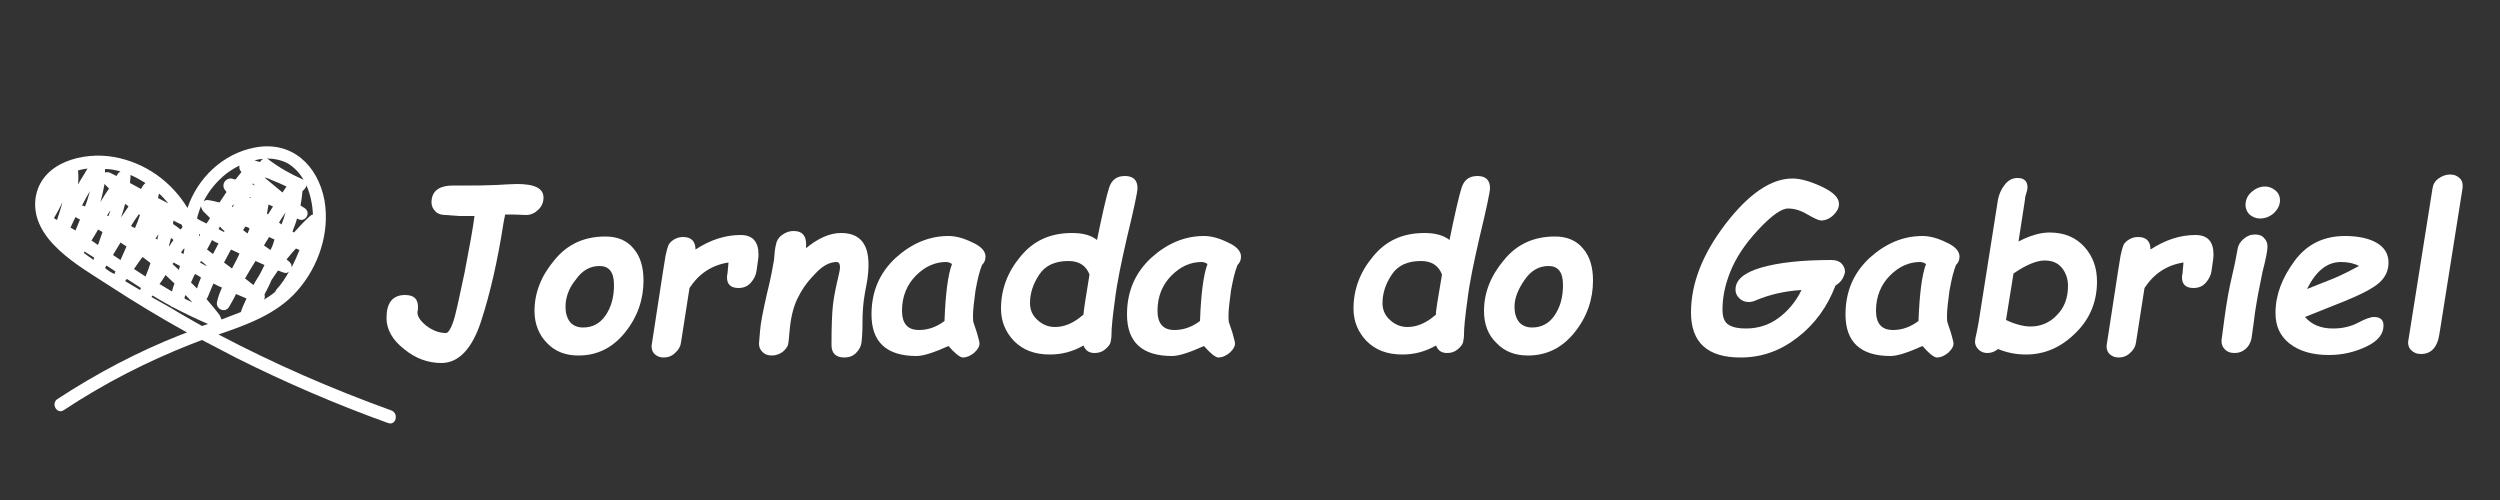
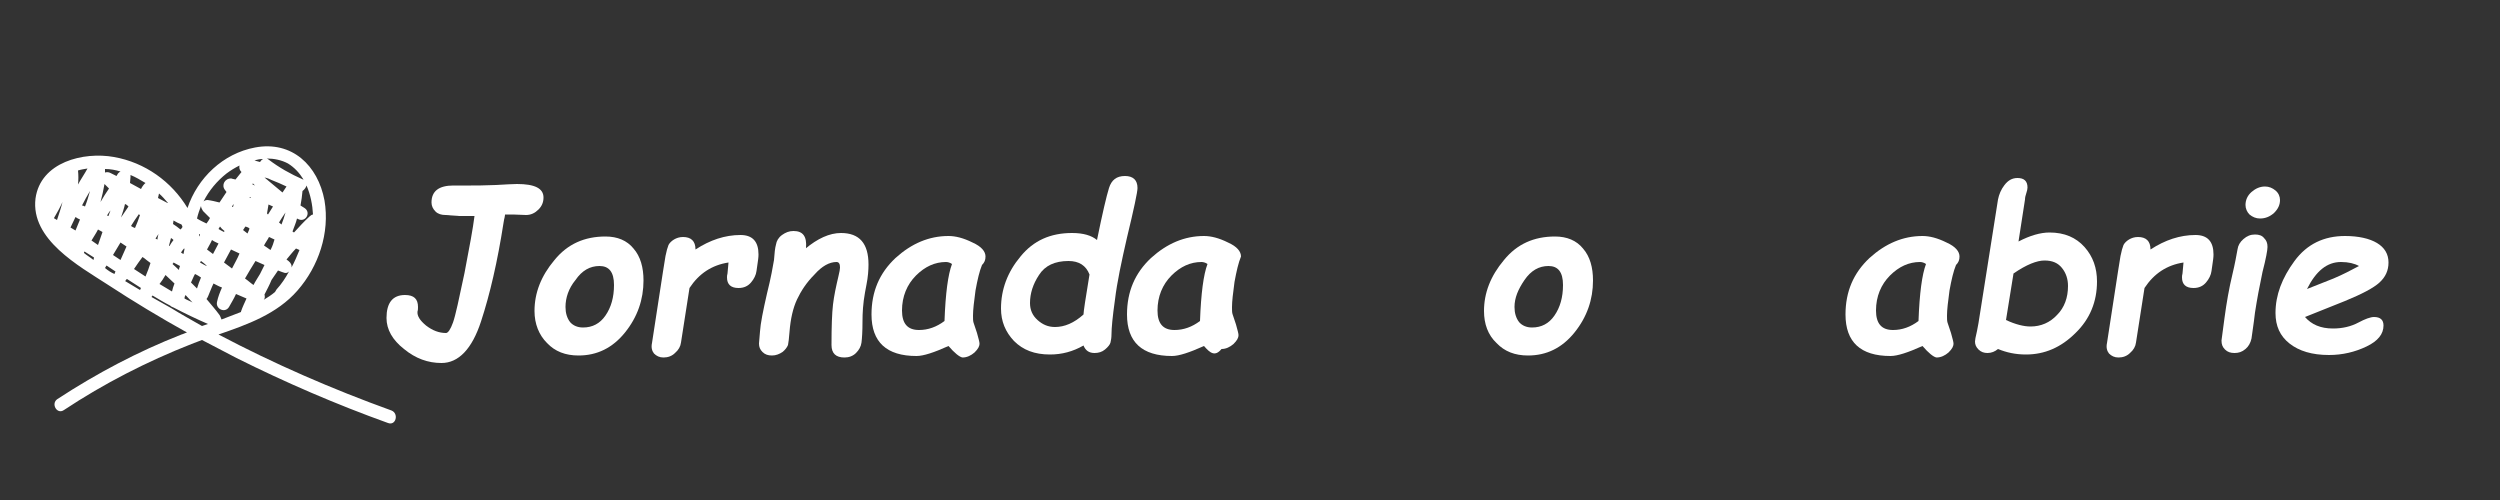
<svg xmlns="http://www.w3.org/2000/svg" id="Camada_1" x="0px" y="0px" viewBox="0 0 500 100" style="enable-background:new 0 0 500 100;" xml:space="preserve">
  <rect x="0" y="0" width="500" height="100" fill="#333333" stroke="none" />
  <style type="text/css">	.st0{fill:#FFFFFF;}</style>
  <g>
    <g>
      <g>
        <path class="st0" d="M78.3,82.1c-11.9-4.3-23.4-9.3-34.6-15.2c5.8-2,11.7-4.1,15.8-8.8c4.2-4.8,6.5-11.5,5.4-18    c-1.3-7-6.5-12-13.9-10.6c-6.4,1.2-11.5,6.1-13.5,12.1c-3.2-5.3-8.5-9.1-14.7-10.2c-6.1-1.1-14.7,1-15.7,8.3    c-1,8.2,8.7,13.5,14.4,17.2c5.2,3.4,10.5,6.6,15.9,9.6c-0.4,0.1-0.7,0.3-1.1,0.4c-8.7,3.4-17,7.8-24.8,12.9    c-1.4,0.9-0.1,3.2,1.3,2.2c8-5.3,16.6-9.7,25.5-13.2c0.7-0.3,1.4-0.5,2.1-0.8c2.3,1.2,4.6,2.4,6.9,3.6c9.8,4.9,20,9.3,30.3,13    C79.2,85.2,79.8,82.7,78.3,82.1z M40.6,42.2c0.5,0.5,0.9,0.9,1.4,1.4c-0.2,0.4-0.4,0.7-0.7,1.1c-0.6-0.3-1.3-0.6-1.9-1    c0.2-0.9,0.5-1.7,0.8-2.5C40.2,41.5,40.4,41.9,40.6,42.2z M61.3,37.1c0.8,1.8,1.2,3.9,1.3,5.8c-0.2,0-0.5,0.2-0.7,0.4    c-1.1,1-2.1,2.1-3.1,3.2c-0.1-0.1-0.2-0.1-0.3-0.2c0.3-0.9,0.7-1.7,0.9-2.6c0.1,0,0.1,0.1,0.2,0.1c1.5,0.8,2.7-1.3,1.3-2.2    c-0.3-0.2-0.5-0.3-0.8-0.5c0.2-1,0.3-1.9,0.4-2.9C60.9,37.9,61.2,37.5,61.3,37.1z M12.5,40.4c-0.3,1.2-0.7,2.4-1.1,3.6    c-0.2-0.1-0.3-0.2-0.5-0.3c0,0-0.1,0-0.1-0.1C11.4,42.6,12,41.5,12.5,40.4z M20.9,36.8c0.3,0.3,0.6,0.6,0.9,0.9    c-0.6,0.9-1.2,1.8-1.7,2.7C20.4,39.3,20.7,38,20.9,36.8z M57.7,52.2c-0.1-0.1-0.3-0.2-0.4-0.3c0.6-0.7,1.2-1.5,1.9-2.2    c0.2,0.1,0.5,0.2,0.7,0.3c-0.5,1.2-1,2.4-1.6,3.5C58.4,53.1,58.2,52.6,57.7,52.2z M40.2,52.2c0.4,0.3,0.8,0.6,1.1,0.9    c0,0,0,0,0,0.1c-0.4-0.2-0.8-0.4-1.3-0.7C40.1,52.4,40.1,52.3,40.2,52.2z M49.9,39.4c0.1,0,0.2,0.1,0.3,0.1c0,0-0.1,0.1-0.1,0.1    C50,39.6,49.9,39.5,49.9,39.4C49.9,39.5,49.9,39.4,49.9,39.4z M54.2,49.8c0,0.1-0.1,0.1-0.1,0.2c-0.4-0.3-0.9-0.6-1.3-0.9    c0.3-0.6,0.7-1.1,1-1.7c0.4,0.2,0.7,0.3,1.1,0.5C54.7,48.6,54.5,49.2,54.2,49.8z M47.9,50.7C47.9,50.7,47.9,50.7,47.9,50.7    c-0.4,1-1,2-1.5,3c-0.5-0.4-1.1-0.8-1.6-1.2c0.5-0.9,0.9-1.7,1.4-2.6C46.8,50.2,47.3,50.4,47.9,50.7z M49.9,45.7    c-0.1,0.4-0.3,0.7-0.4,1c-0.3-0.2-0.6-0.5-0.9-0.7c0.2-0.2,0.3-0.5,0.5-0.7C49.4,45.4,49.7,45.5,49.9,45.7z M53.4,42.7    c0.1-0.6,0.2-1.2,0.3-1.8c0.3,0.1,0.6,0.3,0.9,0.4c-0.3,0.5-0.7,1.1-1,1.6C53.6,42.9,53.5,42.8,53.4,42.7z M50.7,57    c-0.6-0.4-1.1-0.9-1.7-1.3c0.7-1.2,1.4-2.4,2.1-3.5c0.6,0.3,1.2,0.5,1.8,0.8c-0.3,0.6-0.6,1.2-0.9,1.8    C51.6,55.5,51.1,56.2,50.7,57z M55.8,44.5c0.4-0.7,0.9-1.4,1.3-2c0,0,0,0,0,0c-0.2,0.8-0.5,1.6-0.8,2.4    C56.1,44.7,55.9,44.6,55.8,44.5z M51,37.1c-0.2-0.1-0.3-0.1-0.5-0.2c0-0.1,0-0.2,0.1-0.2C50.7,36.8,50.8,36.9,51,37.1z     M44.9,46.2c0,0.1-0.1,0.1-0.1,0.2c-0.4-0.2-0.8-0.4-1.1-0.6c0.1-0.2,0.2-0.3,0.3-0.5C44.2,45.6,44.5,45.9,44.9,46.2z M43.7,48.7    c-0.4,0.7-0.7,1.4-1.1,2.1c-0.4-0.3-0.8-0.6-1.2-0.9c0.3-0.6,0.7-1.2,1-1.9C42.8,48.3,43.3,48.5,43.7,48.7z M39.8,47.3    c0-0.2,0-0.3,0-0.5c0.1,0,0.1,0.1,0.2,0.1C40,47,39.9,47.2,39.8,47.3z M36.9,49.8c-0.1,0.3-0.1,0.7-0.2,1    c-0.2-0.1-0.4-0.2-0.5-0.3c0.2-0.3,0.4-0.6,0.6-0.8C36.8,49.7,36.9,49.7,36.9,49.8z M33.9,49.2c0,0-0.1,0-0.1-0.1    c0.1-0.5,0.3-1,0.4-1.5c0.2,0.1,0.4,0.3,0.5,0.4C34.4,48.4,34.1,48.8,33.9,49.2z M25.7,41.3c-0.5,0.7-1,1.5-1.5,2.2    c0.3-0.9,0.6-1.8,0.8-2.7C25.3,40.9,25.5,41.1,25.7,41.3z M28,43c-0.3,0.9-0.6,1.7-1,2.6c-0.3-0.1-0.5-0.2-0.8-0.4    c0.5-0.8,1-1.6,1.6-2.4C27.8,42.9,27.9,43,28,43z M31.1,47.7c0.2-0.3,0.4-0.6,0.6-0.9c-0.1,0.4-0.2,0.7-0.2,1.1    C31.3,47.8,31.2,47.8,31.1,47.7z M21.7,43.2c-0.1,0-0.2-0.1-0.3-0.1c0.2-0.3,0.4-0.7,0.7-1C22,42.4,21.8,42.8,21.7,43.2z     M30.1,44.6C30.1,44.6,30.1,44.6,30.1,44.6C30.1,44.6,30.1,44.6,30.1,44.6C30.1,44.6,30.1,44.6,30.1,44.6z M16,43.9    c-0.3,0.7-0.6,1.5-0.9,2.2c-0.3-0.2-0.7-0.4-1-0.6c0.3-0.7,0.7-1.4,1-2.1C15.4,43.6,15.7,43.8,16,43.9z M19.6,45.9    c0.3,0.2,0.6,0.3,0.9,0.5c-0.3,0.9-0.6,1.7-0.9,2.6c-0.4-0.3-0.9-0.6-1.3-0.9C18.7,47.4,19.2,46.7,19.6,45.9z M28.5,51.4    c0.3,0.2,0.6,0.4,0.8,0.6c0.3,0.2,0.5,0.4,0.8,0.6c-0.3,0.9-0.6,1.8-1,2.7c-0.8-0.5-1.5-1-2.3-1.5C27.4,52.9,27.9,52.2,28.5,51.4    z M34.7,52.5c0.4,0.2,0.9,0.5,1.3,0.7c-0.1,0.3-0.2,0.5-0.2,0.8c-0.4-0.4-0.9-0.8-1.3-1.2C34.6,52.7,34.7,52.6,34.7,52.5z     M39,54.8c0.4,0.2,0.8,0.4,1.2,0.7c-0.3,0.7-0.6,1.5-0.8,2.2c-0.4-0.4-0.8-0.8-1.2-1.2C38.5,55.9,38.7,55.3,39,54.8z M43.9,63    c-0.8-1.1-1.7-2.1-2.6-3.2c0.1-0.1,0.2-0.3,0.3-0.5c0.4-0.9,0.7-1.8,1.1-2.6c0.6,0.3,1.1,0.6,1.7,0.8c-0.4,0.9-0.8,1.9-1,2.9    c-0.3,1.4,1.6,2.3,2.4,1c0.5-0.9,1-1.7,1.4-2.6c0.7,0.3,1.4,0.6,2.1,0.9c-0.4,0.9-0.8,1.7-1.1,2.6c0,0,0,0.1,0,0.1    c-1.3,0.5-2.6,1-3.9,1.5C44.2,63.7,44.1,63.3,43.9,63z M52.9,58.9c0.5-1,1-1.9,1.4-2.9c0.4-0.6,0.9-1.3,1.3-1.9    c0.3,0.1,0.5,0.2,0.8,0.3c0,0,0,0,0,0c0,0,0,0,0,0c0.1,0,0.2,0.1,0.3,0.1c0.4,0.2,0.8,0.1,1.1-0.2c-0.7,1.3-1.5,2.5-2.5,3.6    c-0.1,0.2-0.2,0.3-0.3,0.5c-0.7,0.6-1.5,1.1-2.3,1.6C53,59.8,53,59.3,52.9,58.9z M54.3,36c1,0.4,2,0.8,3,1.3    c-0.3,0.4-0.5,0.8-0.8,1.2c-1.2-1-2.4-2-3.6-3C53.5,35.6,53.9,35.8,54.3,36z M46.6,41.4c-0.1,0-0.1,0-0.2-0.1    c0.1-0.2,0.2-0.3,0.3-0.5C46.7,41,46.7,41.2,46.6,41.4z M36.5,45.4c-0.1,0.2-0.3,0.4-0.4,0.5c-0.5-0.4-1-0.8-1.5-1.1    c0-0.2,0.1-0.4,0.1-0.7c0.5,0.3,1.1,0.6,1.6,0.8C36.4,45.1,36.5,45.3,36.5,45.4z M31.5,42.5c-0.1,0-0.1-0.1-0.2-0.1    C31.5,42.5,31.5,42.5,31.5,42.5C31.6,42.5,31.6,42.5,31.5,42.5z M28.2,37.8c-0.7-0.4-1.5-0.8-2.2-1.2c0-0.4,0.1-0.8,0.1-1.2    c0-0.1,0-0.3,0-0.4c1,0.4,2,1,3,1.6C28.7,36.9,28.4,37.4,28.2,37.8z M17,41.3c-0.2-0.1-0.4-0.2-0.6-0.2c0.5-1,1-1.9,1.6-2.9    C17.7,39.3,17.4,40.3,17,41.3z M16.9,50.3c0.6,0.4,1.3,0.8,1.9,1.2c0,0.2-0.1,0.3-0.1,0.5c-0.6-0.5-1.3-0.9-1.9-1.4    C16.8,50.5,16.8,50.4,16.9,50.3z M24.1,48.5c0.4,0.3,0.8,0.5,1.2,0.8c-0.4,0.9-0.8,1.8-1.2,2.7c-0.5-0.3-1-0.7-1.5-1    C23.1,50.2,23.6,49.3,24.1,48.5z M25.2,56c0.1-0.1,0.1-0.2,0.2-0.2c0.9,0.6,1.9,1.2,2.8,1.8c-0.1,0.1-0.1,0.3-0.2,0.4    c-1-0.6-2-1.2-3-1.8C25.1,56.2,25.1,56.1,25.2,56z M33.1,55c0.6,0.6,1.2,1.1,1.8,1.7c-0.2,0.5-0.4,1.1-0.5,1.6    c-0.8-0.5-1.7-1-2.5-1.5C32.3,56.3,32.7,55.7,33.1,55z M37.1,59c0.5,0.5,0.9,1,1.4,1.5c-0.5-0.3-1.1-0.5-1.6-0.8    C36.9,59.4,37,59.2,37.1,59z M57.6,32.7c1.3,0.8,2.3,1.9,3.1,3.2c0,0,0,0-0.1,0c-2.5-1.1-4.8-2.4-6.9-4c-0.1-0.1-0.3-0.2-0.4-0.2    C54.8,31.7,56.3,32,57.6,32.7z M52.6,31.8c-0.2,0.1-0.4,0.3-0.6,0.6c-0.4-0.1-0.7-0.2-1.1-0.3C51.5,31.9,52,31.8,52.6,31.8z     M45.3,34.7c0.8-0.6,1.6-1.1,2.6-1.6c-0.1,0.4,0,0.9,0.3,1.2c0,0,0,0,0.1,0.1c-0.4,0.5-0.8,1-1.2,1.5c-0.3-0.1-0.6-0.1-0.8-0.2    C45,35.6,44.2,37,45,38c0.1,0.1,0.2,0.3,0.3,0.4c-0.5,0.7-0.9,1.4-1.4,2.1c-0.8-0.2-1.6-0.4-2.4-0.5c-0.3,0-0.6,0.1-0.8,0.3    C41.8,38.1,43.4,36.2,45.3,34.7z M33.6,40.6c0,0-0.1,0-0.1,0c-0.6-0.3-1.3-0.7-1.9-1c0.1-0.3,0.1-0.6,0.2-0.9    C32.4,39.2,33,39.9,33.6,40.6z M24.1,34.3c-0.2,0.1-0.3,0.2-0.5,0.4c-0.1,0.2-0.2,0.3-0.3,0.5c-0.4-0.2-0.8-0.4-1.2-0.6    c-0.4-0.2-0.7-0.2-1.1-0.1c0-0.2,0-0.5,0-0.7C22.1,33.8,23.1,34,24.1,34.3z M17.5,33.7c-0.6,1.1-1.3,2.1-1.9,3.2    c0.1-0.9,0.1-1.9,0-2.8C16.2,33.9,16.9,33.8,17.5,33.7C17.5,33.7,17.5,33.7,17.5,33.7z M21,53.6c0.1-0.2,0.2-0.3,0.3-0.5    c0.6,0.4,1.2,0.8,1.8,1.2c-0.1,0.2-0.2,0.4-0.2,0.5C22.2,54.5,21.6,54.1,21,53.6z M34.2,61.6c-1.3-0.7-2.6-1.5-3.9-2.2    c0.1-0.1,0.1-0.2,0.2-0.3c1.2,0.7,2.3,1.4,3.5,2c0.2,0.2,0.4,0.3,0.7,0.4c2.3,1.2,4.6,2.3,6.9,3.3c-0.4,0.1-0.8,0.3-1.2,0.4    C38.5,64.1,36.3,62.9,34.2,61.6z" />
      </g>
    </g>
  </g>
  <g>
    <g>
      <path class="st0" d="M101,43l-0.1,0.6c-0.1,0.2-0.1,0.6-0.2,1c-1.2,7.7-2.7,14.2-4.5,19.7c-1.8,5.5-4.5,8.3-7.9,8.3   c-2.7,0-5.2-0.9-7.5-2.8c-2.3-1.8-3.5-3.9-3.5-6.2c0-3,1.2-4.6,3.7-4.6c1.8,0,2.6,0.8,2.6,2.4c0,0.3,0,0.6-0.1,0.9   c-0.1,0.9,0.5,1.8,1.7,2.8c1.3,1,2.6,1.5,4,1.5c0.4,0,0.9-0.7,1.4-2.1c0.5-1.4,1.2-4.7,2.3-9.9c1-5.2,1.7-9,2-11.4h-3.1L89.1,43   c-0.8,0-1.5-0.2-2-0.7c-0.5-0.5-0.8-1.1-0.8-1.8c0-2.3,1.5-3.4,4.4-3.4h0.9c0.4,0,0.8,0,1.3,0l1.3,0c0.9,0,2.6,0,5-0.1   c1.9-0.1,3.3-0.2,4.2-0.2c3.6,0,5.3,0.9,5.3,2.7c0,0.9-0.3,1.7-1,2.4c-0.7,0.7-1.5,1.1-2.5,1.1l-2.6-0.1H101z" />
      <path class="st0" d="M106.9,62.2c0-3.6,1.3-7,4-10.2c2.6-3.2,6-4.7,10.2-4.7c2.4,0,4.3,0.8,5.6,2.4c1.4,1.6,2,3.8,2,6.4   c0,3.8-1.2,7.3-3.7,10.4c-2.5,3.1-5.6,4.6-9.3,4.6c-2.6,0-4.7-0.8-6.3-2.5C107.8,67,106.9,64.8,106.9,62.2z M113.1,61.4   c0,1.2,0.3,2.2,0.9,3c0.6,0.7,1.5,1.1,2.6,1.1c1.9,0,3.4-0.8,4.5-2.4c1.1-1.6,1.7-3.6,1.7-6.1c0-2.6-1-3.8-2.9-3.8   c-1.9,0-3.5,0.9-4.8,2.8C113.7,57.7,113.1,59.6,113.1,61.4z" />
      <path class="st0" d="M151.3,54.2c-0.1,0.8-0.5,1.6-1.1,2.3c-0.6,0.7-1.4,1.1-2.5,1.1c-1.5,0-2.3-0.7-2.3-2.1c0-0.2,0-0.5,0.1-0.8   l0.2-2.2c-3.3,0.5-5.9,2.2-7.8,5.1l-1.7,10.9c-0.1,0.8-0.5,1.5-1.2,2.1c-0.6,0.6-1.4,0.9-2.3,0.9c-0.8,0-1.4-0.3-1.9-0.8   c-0.4-0.5-0.6-1.2-0.4-2.1l2.2-14.3l0.5-3.1c0.2-1,0.4-1.7,0.6-2.2c0.2-0.4,0.6-0.8,1.1-1.1c0.5-0.3,1.1-0.5,1.8-0.5   c1.6,0,2.5,0.8,2.5,2.5c2.9-1.9,5.9-2.9,9-2.9c2.4,0,3.6,1.3,3.6,3.9c0,0.6-0.1,1.2-0.2,1.9L151.3,54.2z" />
      <path class="st0" d="M161,49.8c2.5-2.1,4.9-3.2,7.2-3.2c3.7,0,5.5,2.1,5.5,6.3c0,1.1-0.1,2.5-0.4,4l-0.3,1.6   c-0.4,2.2-0.5,4.1-0.5,5.8c0,2-0.1,3.4-0.2,4.2c-0.1,0.8-0.5,1.5-1.1,2.1c-0.6,0.6-1.4,0.9-2.3,0.9c-1.7,0-2.6-0.8-2.6-2.5   c0-3.7,0.1-6.4,0.3-8.1c0.2-1.7,0.6-3.6,1.1-5.7c0.2-0.8,0.3-1.4,0.3-1.7c0-0.7-0.2-1.1-0.7-1.1c-1.4,0-2.9,0.8-4.4,2.5   c-1.6,1.6-2.7,3.3-3.5,5c-0.8,1.7-1.3,3.9-1.5,6.5c-0.1,1.3-0.2,2.1-0.3,2.6c-0.2,0.5-0.6,1-1.1,1.4c-0.6,0.4-1.3,0.7-2.1,0.7   c-0.8,0-1.4-0.2-1.9-0.7s-0.7-1-0.7-1.7l0.2-2.4c0.1-1.6,0.6-4.1,1.4-7.6c0.8-3.2,1.2-5.5,1.4-6.7c0.1-1.4,0.2-2.4,0.4-3.1   c0.1-0.7,0.5-1.4,1.2-1.9c0.7-0.5,1.4-0.8,2.3-0.8c1.9,0,2.7,1.1,2.5,3.4V49.8z" />
      <path class="st0" d="M189.7,69.2c-2.9,1.3-5,2-6.4,2c-6,0-9-2.8-9-8.3c0-4.6,1.6-8.3,4.8-11.3c3.2-2.9,6.7-4.4,10.6-4.4   c1.4,0,3,0.4,4.8,1.3c1.8,0.8,2.6,1.8,2.6,2.8c0,0.7-0.2,1.2-0.7,1.7c-0.5,1.2-0.9,2.9-1.3,5.1c-0.3,2.2-0.5,3.9-0.5,5   c0,0.6,0,1.1,0.1,1.4l0.7,2.1c0.3,1.1,0.5,1.8,0.5,2.1c0,0.6-0.3,1.1-1,1.8c-0.7,0.6-1.5,1-2.4,1   C191.9,71.4,190.9,70.6,189.7,69.2z M190.4,52.8c-0.4-0.3-0.9-0.4-1.2-0.4c-2.2,0-4.2,0.9-6,2.7c-1.8,1.8-2.8,4.2-2.8,7   c0,2.6,1.1,3.9,3.4,3.9c1.8,0,3.5-0.6,5.1-1.8C189.1,58.7,189.6,54.9,190.4,52.8z" />
      <path class="st0" d="M219.4,48c1.1-5.4,1.9-8.8,2.4-10.4c0.5-1.6,1.5-2.4,3.2-2.4c1.6,0,2.5,0.8,2.5,2.4c0,0.8-0.7,4.1-2.1,9.9   c-1.1,4.8-2,9-2.4,12.4c-0.5,3.5-0.7,5.8-0.7,6.9c0,0.7-0.1,1.3-0.2,1.7c-0.1,0.4-0.5,0.9-1.1,1.4c-0.6,0.5-1.3,0.7-2.1,0.7   c-1.1,0-1.8-0.5-2.2-1.5c-2.1,1.2-4.3,1.8-6.7,1.8c-3.1,0-5.4-0.9-7.2-2.7c-1.7-1.8-2.6-3.9-2.6-6.5c0-3.8,1.3-7.3,3.9-10.4   c2.6-3.2,6-4.7,10.3-4.7C216.7,46.6,218.3,47.1,219.4,48z M217.9,54.9c-0.7-1.8-2.1-2.7-4.2-2.7c-2.7,0-4.7,0.9-5.9,2.8   c-1.2,1.8-1.8,3.7-1.8,5.6c0,1.4,0.5,2.5,1.5,3.4c1,0.9,2.1,1.4,3.5,1.4c1.9,0,3.8-0.8,5.7-2.5C216.7,62.4,217.1,59.7,217.9,54.9z   " />
-       <path class="st0" d="M240.8,69.2c-2.9,1.3-5,2-6.4,2c-6,0-9-2.8-9-8.3c0-4.6,1.6-8.3,4.8-11.3c3.2-2.9,6.7-4.4,10.6-4.4   c1.4,0,3,0.4,4.8,1.3c1.8,0.8,2.6,1.8,2.6,2.8c0,0.7-0.2,1.2-0.7,1.7c-0.5,1.2-0.9,2.9-1.3,5.1c-0.3,2.2-0.5,3.9-0.5,5   c0,0.6,0,1.1,0.1,1.4l0.7,2.1c0.3,1.1,0.5,1.8,0.5,2.1c0,0.6-0.3,1.1-1,1.8c-0.7,0.6-1.5,1-2.4,1C243,71.4,242,70.6,240.8,69.2z    M241.5,52.8c-0.4-0.3-0.9-0.4-1.2-0.4c-2.2,0-4.2,0.9-6,2.7c-1.8,1.8-2.8,4.2-2.8,7c0,2.6,1.1,3.9,3.4,3.9c1.8,0,3.5-0.6,5.1-1.8   C240.2,58.7,240.7,54.9,241.5,52.8z" />
-       <path class="st0" d="M289.9,48c1.1-5.4,1.9-8.8,2.4-10.4c0.5-1.6,1.5-2.4,3.2-2.4c1.6,0,2.5,0.8,2.5,2.4c0,0.8-0.7,4.1-2.1,9.9   c-1.1,4.8-2,9-2.4,12.4c-0.5,3.5-0.7,5.8-0.7,6.9c0,0.7-0.1,1.3-0.2,1.7c-0.1,0.4-0.5,0.9-1.1,1.4c-0.6,0.5-1.3,0.7-2.1,0.7   c-1.1,0-1.8-0.5-2.2-1.5c-2.1,1.2-4.3,1.8-6.7,1.8c-3.1,0-5.4-0.9-7.2-2.7c-1.7-1.8-2.6-3.9-2.6-6.5c0-3.8,1.3-7.3,3.9-10.4   c2.6-3.2,6-4.7,10.3-4.7C287.1,46.6,288.8,47.1,289.9,48z M288.4,54.9c-0.7-1.8-2.1-2.7-4.2-2.7c-2.7,0-4.7,0.9-5.9,2.8   c-1.2,1.8-1.8,3.7-1.8,5.6c0,1.4,0.5,2.5,1.5,3.4c1,0.9,2.1,1.4,3.5,1.4c1.9,0,3.8-0.8,5.7-2.5C287.1,62.4,287.6,59.7,288.4,54.9z   " />
+       <path class="st0" d="M240.8,69.2c-2.9,1.3-5,2-6.4,2c-6,0-9-2.8-9-8.3c0-4.6,1.6-8.3,4.8-11.3c3.2-2.9,6.7-4.4,10.6-4.4   c1.4,0,3,0.4,4.8,1.3c1.8,0.8,2.6,1.8,2.6,2.8c-0.5,1.2-0.9,2.9-1.3,5.1c-0.3,2.2-0.5,3.9-0.5,5   c0,0.6,0,1.1,0.1,1.4l0.7,2.1c0.3,1.1,0.5,1.8,0.5,2.1c0,0.6-0.3,1.1-1,1.8c-0.7,0.6-1.5,1-2.4,1C243,71.4,242,70.6,240.8,69.2z    M241.5,52.8c-0.4-0.3-0.9-0.4-1.2-0.4c-2.2,0-4.2,0.9-6,2.7c-1.8,1.8-2.8,4.2-2.8,7c0,2.6,1.1,3.9,3.4,3.9c1.8,0,3.5-0.6,5.1-1.8   C240.2,58.7,240.7,54.9,241.5,52.8z" />
      <path class="st0" d="M296.8,62.2c0-3.6,1.3-7,4-10.2c2.6-3.2,6-4.7,10.2-4.7c2.4,0,4.3,0.8,5.6,2.4c1.4,1.6,2,3.8,2,6.4   c0,3.8-1.2,7.3-3.7,10.4c-2.5,3.1-5.6,4.6-9.3,4.6c-2.6,0-4.7-0.8-6.3-2.5C297.6,67,296.8,64.8,296.8,62.2z M302.9,61.4   c0,1.2,0.3,2.2,0.9,3c0.6,0.7,1.5,1.1,2.6,1.1c1.9,0,3.4-0.8,4.5-2.4c1.1-1.6,1.7-3.6,1.7-6.1c0-2.6-1-3.8-2.9-3.8   c-1.9,0-3.5,0.9-4.8,2.8S302.9,59.6,302.9,61.4z" />
-       <path class="st0" d="M367.1,57.1c-1.6,4.2-4.1,7.7-7.6,10.4s-7.2,4-11.4,4c-6.6,0-9.9-3-9.9-9c0-5.8,2.3-11.7,6.9-17.7   c4.6-6,9.1-9.1,13.4-9.1c1.5,0,3.4,0.5,5.8,1.6c2.3,1.1,3.5,2.2,3.5,3.5c0,0.8-0.4,1.5-1.1,2.2c-0.7,0.7-1.6,1.1-2.5,1.1   c-0.4,0-1.3-0.4-2.7-1.2c-1.3-0.8-2.6-1.2-3.9-1.2c-1.3,0-3.3,1.4-6,4.3c-2.7,2.9-4.5,5.7-5.6,8.5s-1.5,5.2-1.5,7.4   c0,1.6,0.4,2.6,1.3,3.1c0.8,0.5,2,0.7,3.4,0.7c2.4,0,4.6-0.7,6.5-2.1c1.9-1.4,3.5-3.3,4.6-5.6c-3.3,0.2-6.4,0.9-9.2,2.1   c-0.4,0.2-0.9,0.3-1.4,0.3c-0.8,0-1.4-0.3-1.9-0.8c-0.5-0.5-0.7-1.1-0.7-1.7c0-1.9,1.7-3.4,5.2-4.4c3.5-1,8.1-1.5,14-1.5   c0.8,0,1.5,0.2,2,0.7c0.5,0.5,0.7,1.1,0.7,1.7C368.8,55.4,368.3,56.4,367.1,57.1z" />
      <path class="st0" d="M384.5,69.2c-2.9,1.3-5,2-6.4,2c-6,0-9-2.8-9-8.3c0-4.6,1.6-8.3,4.8-11.3c3.2-2.9,6.7-4.4,10.6-4.4   c1.4,0,3,0.4,4.8,1.3c1.8,0.8,2.6,1.8,2.6,2.8c0,0.7-0.2,1.2-0.7,1.7c-0.5,1.2-0.9,2.9-1.3,5.1c-0.3,2.2-0.5,3.9-0.5,5   c0,0.6,0,1.1,0.1,1.4l0.7,2.1c0.3,1.1,0.5,1.8,0.5,2.1c0,0.6-0.3,1.1-1,1.8c-0.7,0.6-1.5,1-2.4,1   C386.7,71.4,385.7,70.6,384.5,69.2z M385.2,52.8c-0.4-0.3-0.9-0.4-1.2-0.4c-2.2,0-4.2,0.9-6,2.7c-1.8,1.8-2.8,4.2-2.8,7   c0,2.6,1.1,3.9,3.4,3.9c1.8,0,3.5-0.6,5.1-1.8C383.9,58.7,384.4,54.9,385.2,52.8z" />
      <path class="st0" d="M399.6,69.8c-0.6,0.5-1.3,0.8-2.1,0.8c-0.7,0-1.3-0.2-1.8-0.7c-0.5-0.5-0.7-1-0.7-1.6c0-0.2,0.1-0.9,0.4-2.1   l0.3-1.6l3.9-24.7c0.2-1,0.6-2,1.3-2.9c0.7-0.9,1.5-1.4,2.6-1.4c1.3,0,2,0.6,2,1.9c0,0.3-0.1,0.7-0.2,1c-0.2,0.6-0.3,1-0.3,1.4   l-1.3,8.4c2.3-1.2,4.4-1.8,6.2-1.8c3,0,5.3,1,7,2.9c1.7,1.9,2.5,4.2,2.5,6.9c0,4-1.4,7.5-4.3,10.3c-2.9,2.9-6.2,4.3-9.9,4.3   C403.1,70.9,401.3,70.5,399.6,69.8z M402.7,54.7l-1.5,9.3c1.9,0.9,3.6,1.3,4.9,1.3c2.1,0,3.9-0.8,5.3-2.3c1.5-1.5,2.2-3.5,2.2-5.8   c0-1.4-0.4-2.6-1.2-3.6c-0.8-1-1.9-1.5-3.5-1.5C407.4,52.1,405.3,52.9,402.7,54.7z" />
      <path class="st0" d="M442.3,54.2c-0.1,0.8-0.5,1.6-1.1,2.3c-0.6,0.7-1.4,1.1-2.5,1.1c-1.5,0-2.3-0.7-2.3-2.1c0-0.2,0-0.5,0.1-0.8   l0.2-2.2c-3.3,0.5-5.9,2.2-7.8,5.1l-1.7,10.9c-0.1,0.8-0.5,1.5-1.2,2.1c-0.6,0.6-1.4,0.9-2.3,0.9c-0.8,0-1.4-0.3-1.9-0.8   c-0.4-0.5-0.6-1.2-0.4-2.1l2.2-14.3l0.5-3.1c0.2-1,0.4-1.7,0.6-2.2c0.2-0.4,0.6-0.8,1.1-1.1c0.5-0.3,1.1-0.5,1.8-0.5   c1.6,0,2.5,0.8,2.5,2.5c2.9-1.9,5.9-2.9,9-2.9c2.4,0,3.6,1.3,3.6,3.9c0,0.6-0.1,1.2-0.2,1.9L442.3,54.2z" />
      <path class="st0" d="M446.9,70.6c-0.8,0-1.4-0.2-1.9-0.7c-0.5-0.5-0.7-1-0.7-1.8l0.6-4.5c0.4-3,0.9-5.9,1.6-8.8   c0.5-2.1,0.8-3.8,1-4.9c0.1-0.8,0.5-1.5,1.2-2.1c0.7-0.6,1.4-0.9,2.3-0.9c0.8,0,1.4,0.2,1.8,0.7c0.5,0.5,0.7,1,0.7,1.8   c0,0.6-0.3,2.3-1,5c-0.6,2.8-1.1,5.5-1.5,8.1c-0.3,2.6-0.6,4.3-0.7,5.2c-0.2,0.9-0.6,1.6-1.2,2.1   C448.4,70.4,447.7,70.6,446.9,70.6z M449.1,41c0-1,0.4-1.9,1.2-2.6c0.8-0.7,1.7-1.1,2.7-1.1c0.8,0,1.5,0.3,2.1,0.8   c0.6,0.5,0.9,1.2,0.9,1.9c0,1-0.4,1.8-1.2,2.6c-0.8,0.7-1.7,1.1-2.8,1.1c-0.8,0-1.5-0.3-2.1-0.8C449.4,42.4,449.1,41.7,449.1,41z" />
      <path class="st0" d="M461,63.4c1.3,1.5,3.1,2.3,5.6,2.3c1.9,0,3.6-0.4,5.1-1.2c1.3-0.7,2.4-1.1,3.1-1.1c1.3,0,1.9,0.6,1.9,1.7   c0,1.7-1.1,3.1-3.4,4.2c-2.3,1.1-4.8,1.7-7.5,1.7c-3.4,0-6-0.8-7.9-2.3c-1.9-1.5-2.8-3.5-2.8-6.1c0-3.6,1.3-7,3.8-10.4   c2.5-3.4,5.9-5,10.1-5c2.7,0,4.9,0.5,6.4,1.4c1.5,0.9,2.3,2.2,2.3,3.9c0,1.6-0.6,2.9-1.8,4c-1.2,1.1-3.5,2.3-6.9,3.7L461,63.4z    M461.4,57.8l5.3-2.1c1.9-0.8,3.6-1.7,5.1-2.5c-0.9-0.5-2.1-0.8-3.6-0.8C465.4,52.4,463.2,54.2,461.4,57.8z" />
-       <path class="st0" d="M487.9,66.7c-0.4,2.8-1.7,4.1-3.7,4.1c-0.9,0-1.5-0.3-2-0.8c-0.5-0.5-0.7-1.3-0.5-2.1l4.8-30.2   c0.1-0.8,0.5-1.5,1.2-2s1.5-0.8,2.3-0.8c0.9,0,1.5,0.3,2,0.8c0.5,0.5,0.6,1.2,0.5,2L487.9,66.7z" />
    </g>
  </g>
</svg>